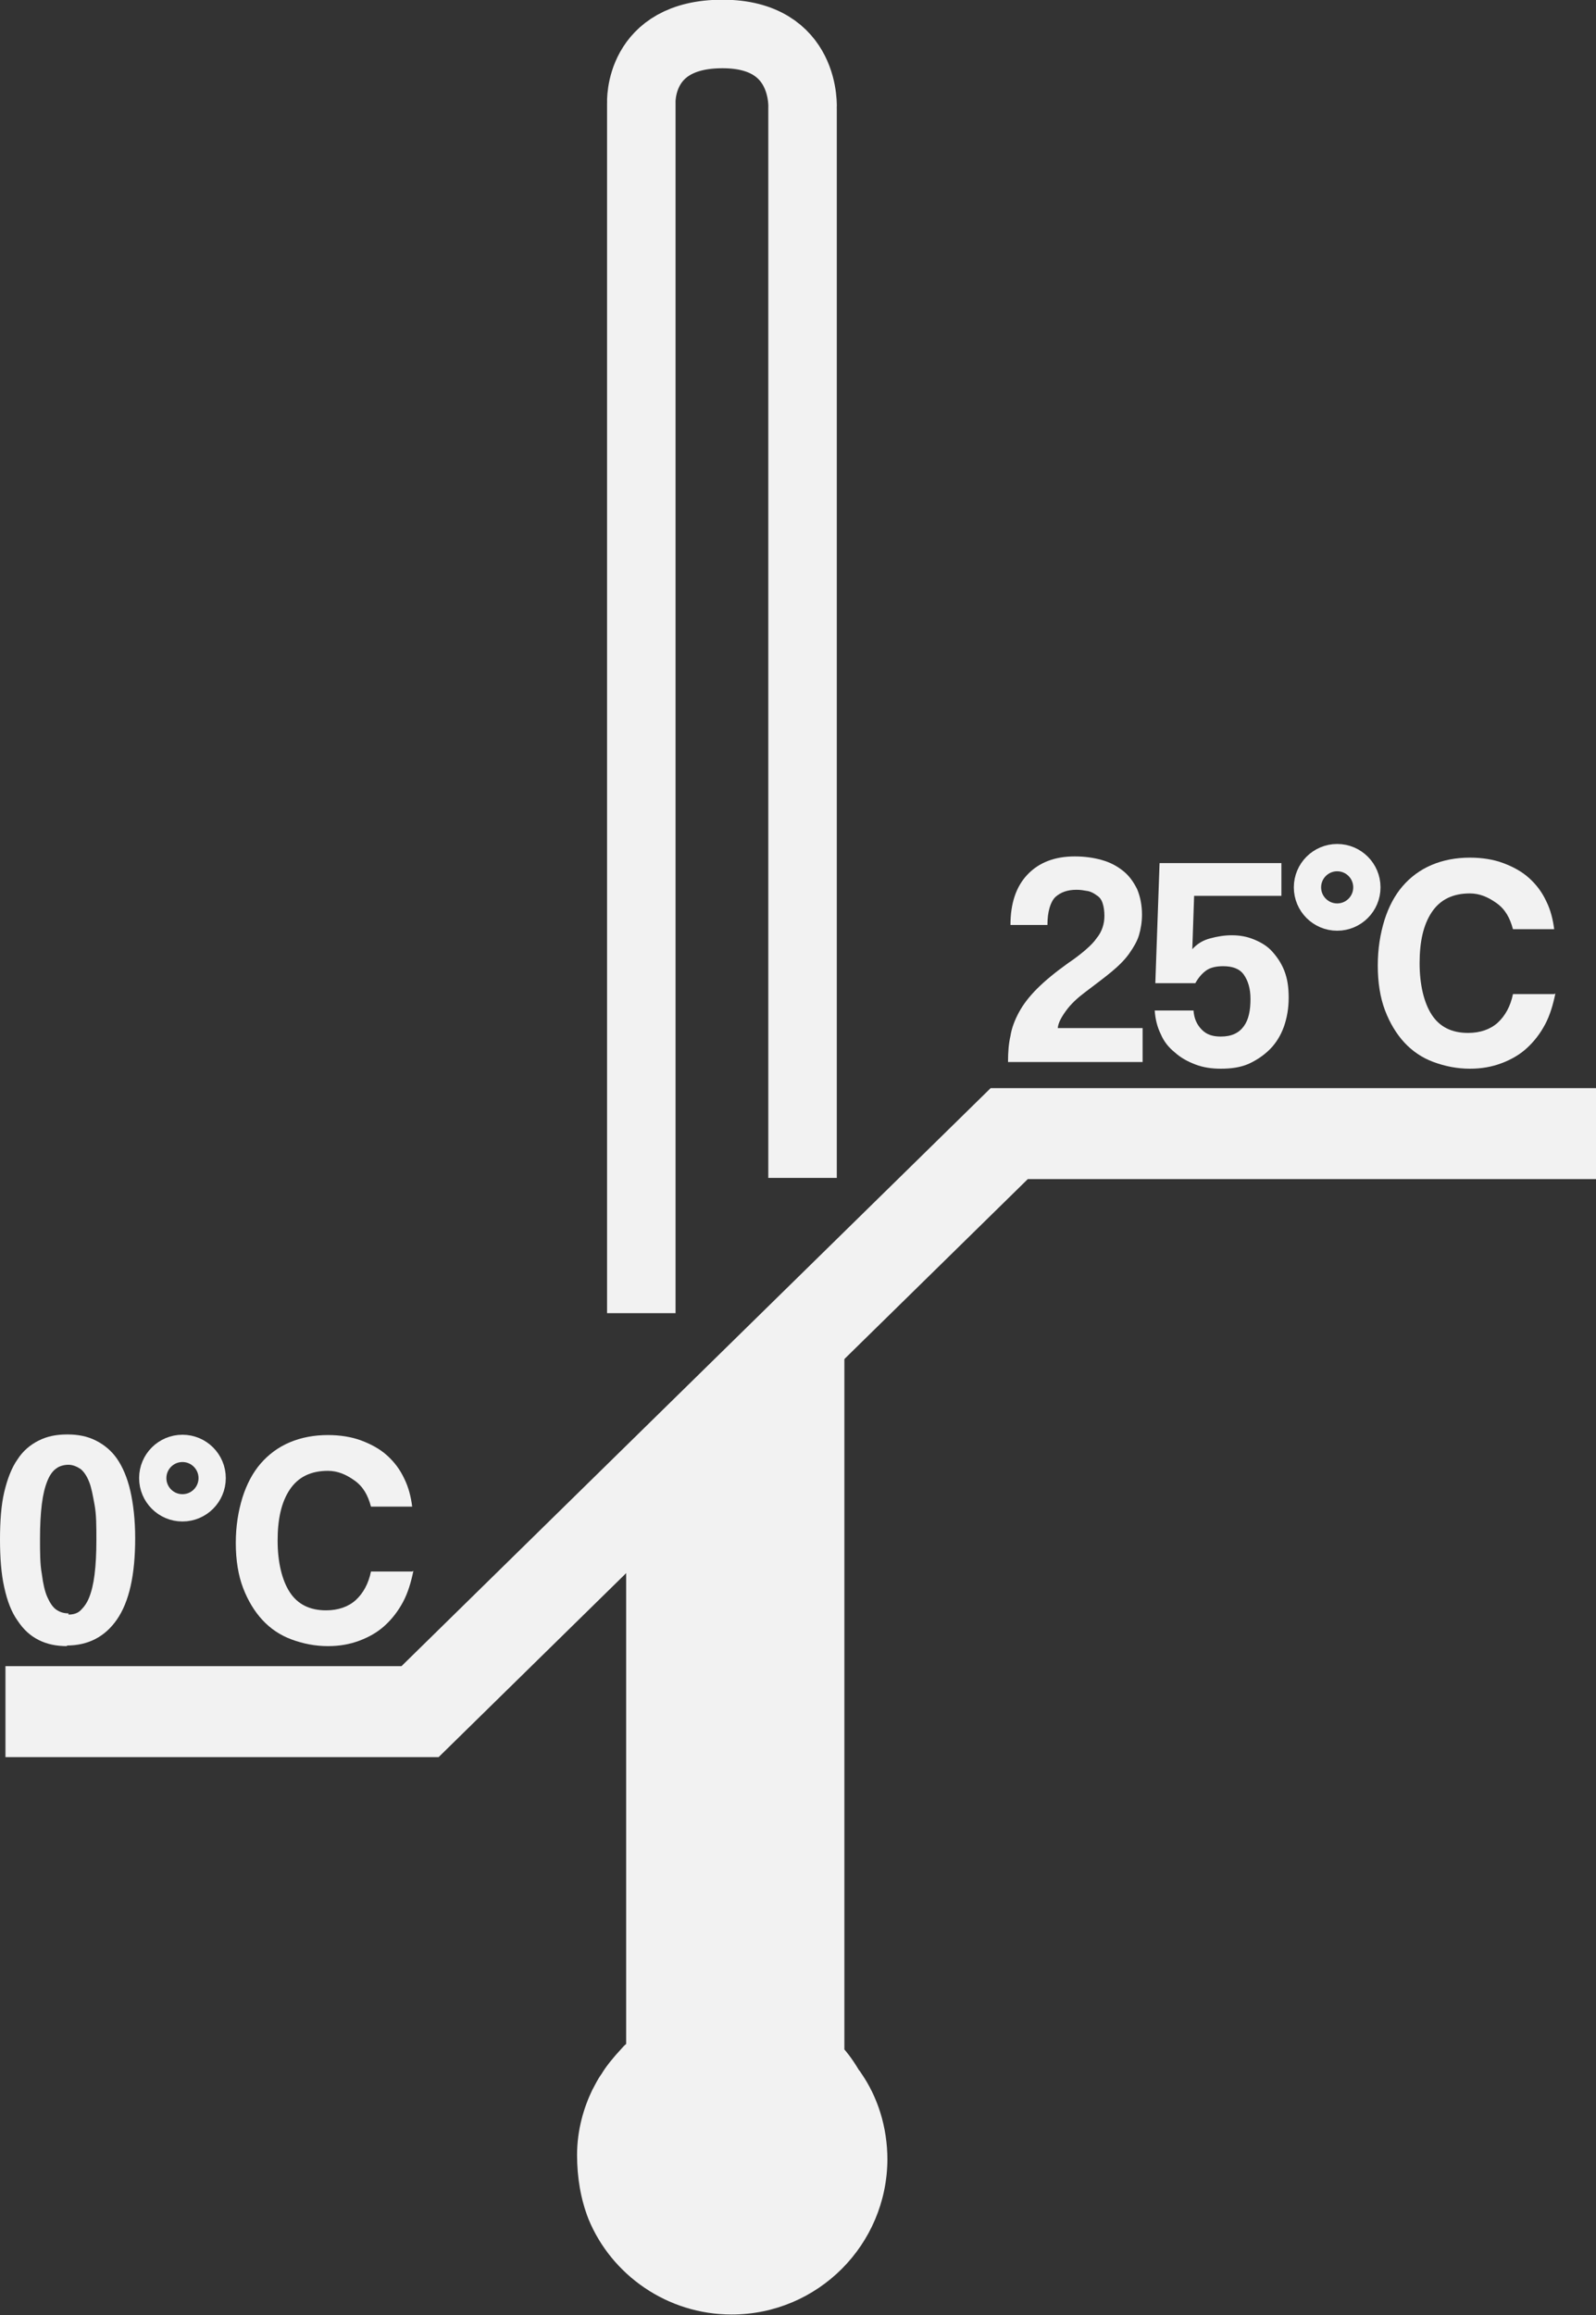
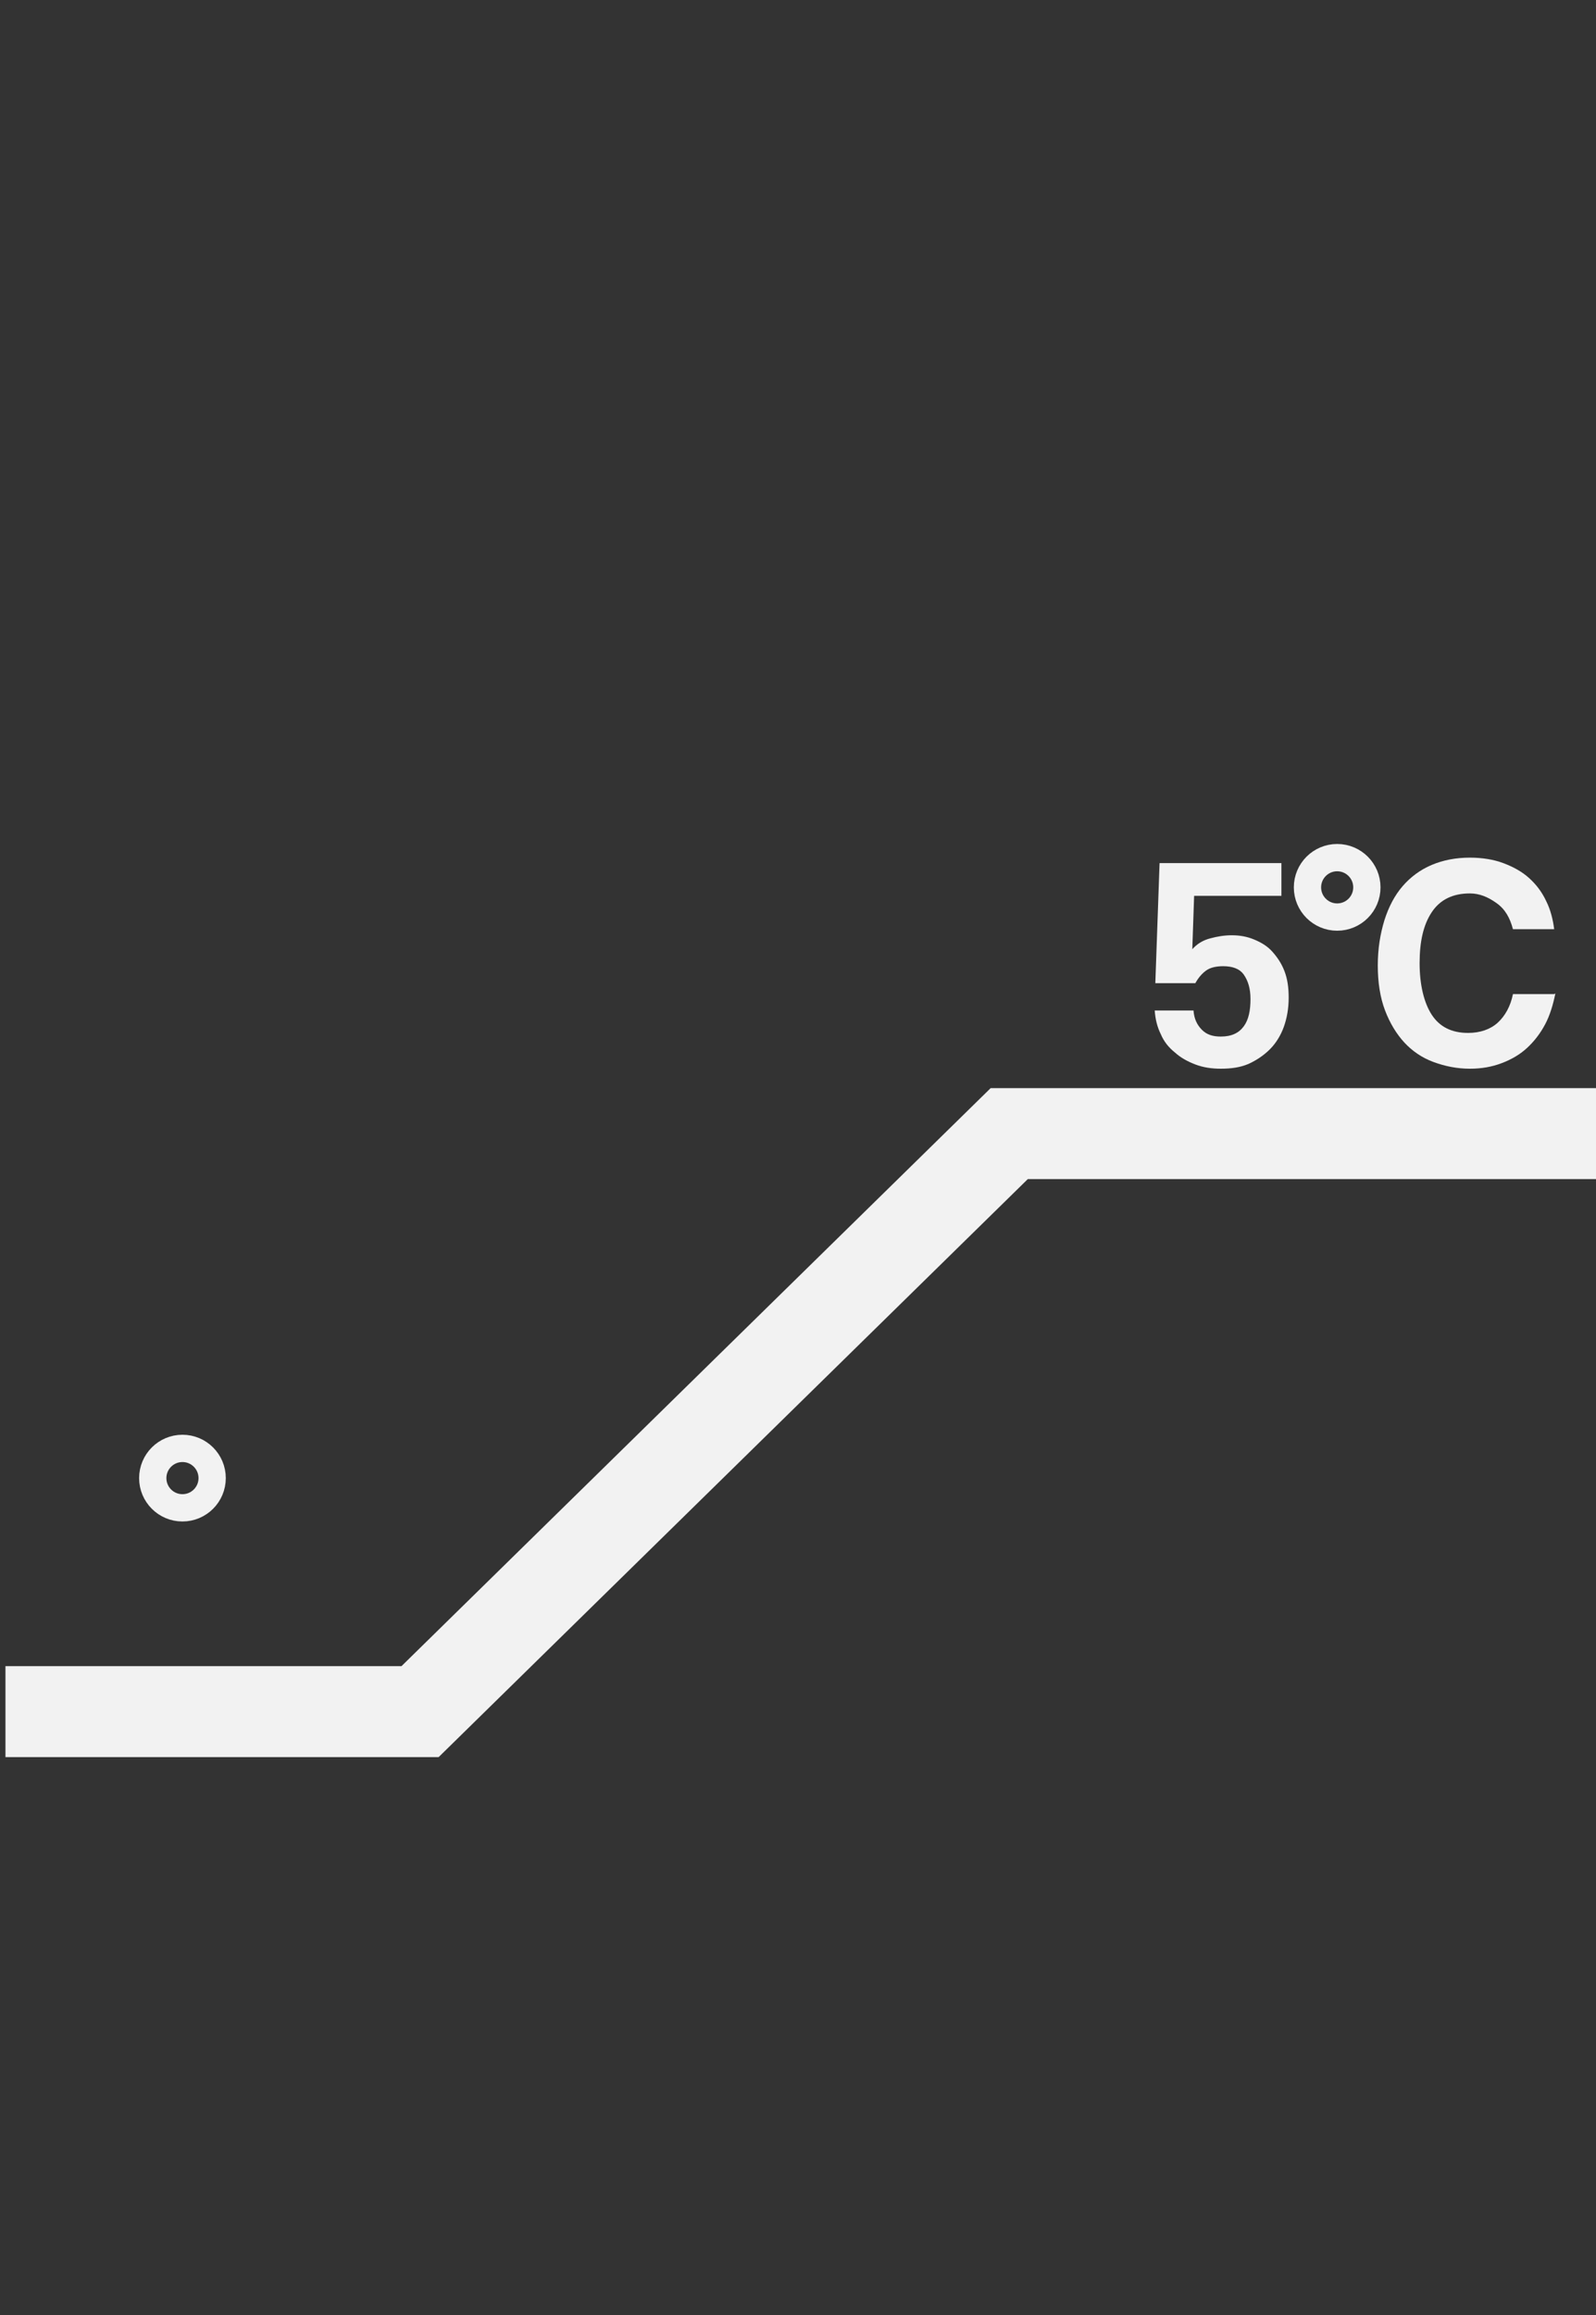
<svg xmlns="http://www.w3.org/2000/svg" id="Layer_2" data-name="Layer 2" viewBox="0 0 26.33 38.17">
  <rect x="0" y="0" width="26.33" height="38.17" fill="#333333" stroke="none" />
  <defs>
    <style> .cls-1 { stroke-width: 1.5px; } .cls-1, .cls-2, .cls-3 { fill: none; stroke: #f2f2f2; stroke-miterlimit: 10; } .cls-2 { stroke-width: 1.13px; } .cls-3 { stroke-width: .45px; } .cls-4 { fill: #f2f2f2; stroke-width: 0px; } </style>
  </defs>
  <g id="_Слой_7" data-name="Слой 7">
    <g>
-       <path class="cls-2" d="M10.58,21.65V1.7s-.06-1.14,1.34-1.14,1.32,1.23,1.32,1.23v17.63" />
      <polyline class="cls-1" points=".09 28.22 6.93 28.22 16.65 18.69 26.33 18.69" />
-       <path class="cls-4" d="M14.64,35.59c0,1.42-1.15,2.57-2.57,2.57-1.06,0-1.98-.65-2.36-1.57,0,0,0,0,0,0-.13-.33-.19-.69-.19-1.06,0-.41.11-.78.25-1.07.05-.09.09-.18.15-.26.09-.15.21-.29.33-.42.05-.06.08-.08.08-.08v-8.79l3.6-3.56v12.44s.11.12.24.34c0,0,.02.02.03.04.28.4.44.9.44,1.44Z" />
      <g>
-         <path class="cls-4" d="M1.11,27.14c-.18,0-.33-.03-.47-.1-.14-.07-.25-.17-.35-.32-.1-.14-.17-.32-.22-.55-.05-.22-.07-.49-.07-.79s.02-.57.07-.78.12-.4.22-.54c.09-.14.21-.24.35-.31s.29-.1.47-.1.33.03.47.1.26.17.35.3.17.31.22.53c.05.22.08.48.08.78,0,.61-.1,1.05-.3,1.34-.2.29-.48.43-.83.43ZM1.13,26.62c.08,0,.15-.02.2-.07s.1-.11.14-.21.07-.22.09-.38.03-.34.03-.57,0-.42-.03-.58-.05-.28-.09-.38-.09-.17-.14-.21c-.06-.04-.13-.07-.2-.07s-.15.02-.2.06c-.06.04-.11.11-.15.21s-.07.22-.09.38c-.02.16-.03.35-.03.57s0,.42.03.58c.02.16.05.29.09.38s.09.17.15.21c.06.04.12.06.2.06Z" />
-         <path class="cls-4" d="M6.82,25.9c-.04.19-.09.36-.17.51-.08.15-.18.28-.3.39-.12.11-.26.19-.42.25-.16.06-.33.09-.52.09-.21,0-.41-.04-.6-.11-.19-.07-.35-.18-.48-.32-.13-.14-.24-.32-.32-.53-.08-.21-.12-.46-.12-.74s.04-.52.11-.75c.07-.22.17-.41.3-.56s.29-.27.48-.35.4-.12.63-.12c.2,0,.39.03.55.09s.31.14.43.25.21.23.28.38c.07.14.11.3.13.46h-.68c-.05-.19-.13-.33-.27-.43s-.28-.16-.44-.16c-.28,0-.49.1-.63.31s-.2.49-.2.84.07.65.2.85c.13.2.33.3.6.3.2,0,.37-.06.49-.17.12-.11.21-.27.25-.47h.68Z" />
-       </g>
+         </g>
      <g>
-         <path class="cls-4" d="M16.63,17.5c0-.15.01-.29.04-.42.02-.13.07-.26.14-.39.07-.13.17-.26.3-.39.13-.13.3-.27.51-.42.12-.08.22-.16.29-.22.08-.07.14-.13.18-.19.05-.06.08-.12.1-.18.02-.06.03-.12.03-.19,0-.08-.01-.15-.03-.21-.02-.06-.05-.1-.1-.13-.04-.03-.09-.06-.15-.07-.06-.01-.11-.02-.18-.02-.15,0-.26.04-.35.12-.08.08-.13.24-.13.46h-.61c0-.35.09-.63.28-.83s.45-.3.78-.3c.16,0,.31.02.45.06.14.04.25.1.35.18.1.08.17.18.23.3.05.12.08.26.08.42,0,.12-.02.24-.05.34s-.09.2-.16.3c-.07.1-.17.2-.29.3-.12.1-.27.21-.44.34-.12.09-.23.19-.31.3-.08.11-.13.2-.14.29h1.4v.56h-2.22Z" />
        <path class="cls-4" d="M19.06,16.21l.07-1.98h2.01v.54h-1.44l-.03.88c.08-.09.18-.15.3-.18.11-.03.23-.05.35-.05.13,0,.25.02.37.07.12.05.22.11.3.2s.15.19.2.32c.05.13.07.27.07.44,0,.18-.03.34-.08.48s-.13.27-.23.37c-.1.1-.22.18-.35.24-.14.06-.29.08-.46.08-.15,0-.29-.02-.42-.07-.13-.05-.24-.11-.34-.2-.1-.08-.18-.18-.23-.3-.06-.12-.09-.25-.1-.39h.64c.01.14.06.24.14.32.08.08.18.11.31.11.18,0,.3-.06.38-.17s.11-.26.11-.45c0-.17-.04-.3-.11-.4s-.19-.14-.34-.14c-.11,0-.21.02-.28.07-.07.05-.13.12-.18.21h-.66Z" />
        <path class="cls-4" d="M25.66,16.38c-.04.19-.09.36-.17.51-.08.15-.18.28-.3.39-.12.11-.26.19-.42.25-.16.06-.33.09-.52.09-.21,0-.41-.04-.6-.11-.19-.07-.35-.18-.48-.32-.13-.14-.24-.32-.32-.53-.08-.21-.12-.46-.12-.74s.04-.52.11-.75c.07-.22.17-.41.3-.56s.29-.27.48-.35.4-.12.63-.12c.2,0,.39.03.55.09s.31.14.43.25.21.23.28.38c.07.14.11.3.13.46h-.68c-.05-.19-.13-.33-.27-.43s-.28-.16-.44-.16c-.28,0-.49.1-.63.31s-.2.49-.2.84.07.65.2.85c.13.2.33.3.6.3.2,0,.37-.06.49-.17.12-.11.21-.27.25-.47h.68Z" />
      </g>
      <circle class="cls-3" cx="3.01" cy="24.37" r=".49" />
      <circle class="cls-3" cx="22.06" cy="14.63" r=".49" />
    </g>
  </g>
</svg>